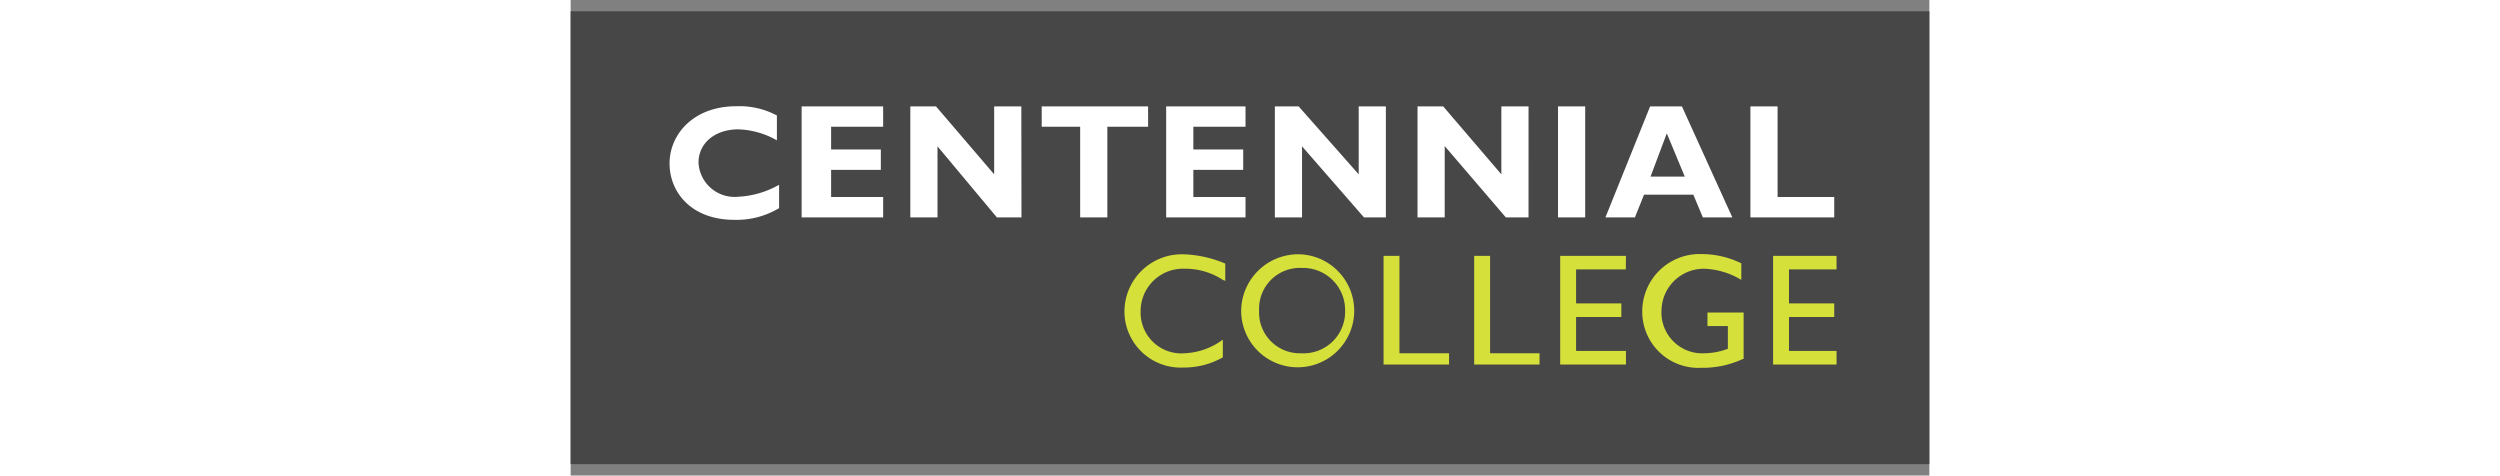
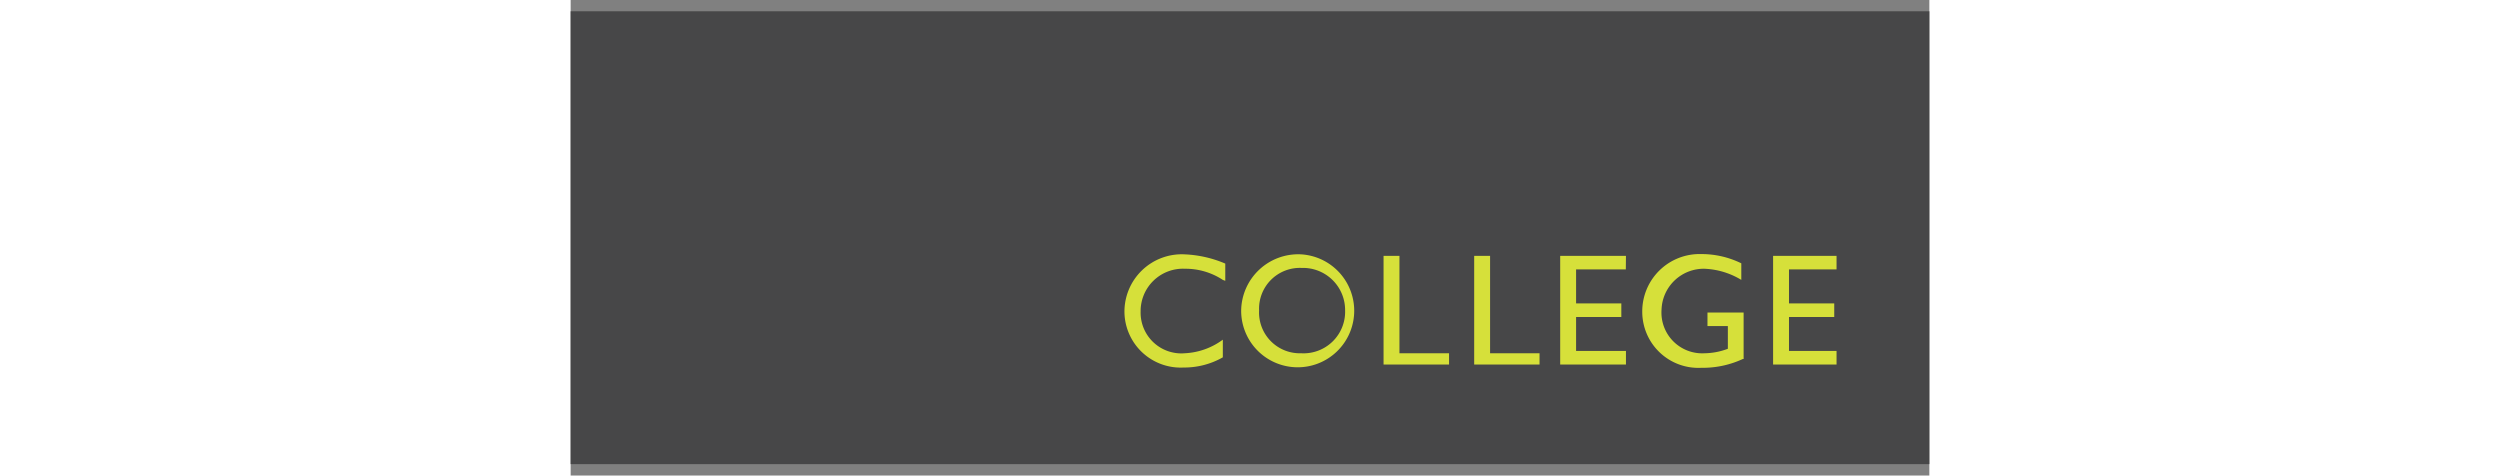
<svg xmlns="http://www.w3.org/2000/svg" id="Layer_1" data-name="Layer 1" viewBox="0 0 100 35" width="184">
  <rect x="0" y="0" width="100" height="35" fill="#808080" stroke="none" />
  <defs>
    <style>
			.cls-1{fill:#474748;}.cls-2{fill:#fff;}.cls-3{fill:#d6e03a;}
		</style>
  </defs>
  <rect class="cls-1" y="0.83" width="100" height="33.33" />
-   <path class="cls-2" d="M15.25,15.37a6.06,6.06,0,0,1-3.2.81c-3.14,0-4.77-2-4.77-4.15s1.77-4.21,4.9-4.21a5.85,5.85,0,0,1,3,.68v1.83a6.1,6.1,0,0,0-2.84-.81c-1.7,0-2.93,1-2.93,2.45a2.66,2.66,0,0,0,2.93,2.51,6.77,6.77,0,0,0,3-.88v1.73M23,16H17V7.83h6v1.5H19.17V11h3.66v1.5H19.17v2H23Zm10.18,0H31.37L27,10.77V16H25V7.83h1.89l4.28,5v-5h2ZM42.5,9.33h-3V16h-2V9.33H34.67V7.83H42.5ZM49.67,16H43.83V7.83h5.84v1.5H45.83V11H49.5v1.5H45.83v2h3.84V16ZM60,16H58.39l-4.56-5.23V16h-2V7.83h1.75l4.42,5v-5h2V16Zm10.52,0H68.83l-4.5-5.25V16h-2V7.83h1.89l4.28,5v-5h2V16Zm2.15-8.17h2V16h-2Zm8,2L79.48,13H82S80.7,9.87,80.7,9.87ZM85.5,16H83.33l-.7-1.67H79L78.33,16H76.16l3.29-8.17h2.34ZM93,16H86.83V7.83h2V14.5H93Z" />
  <path class="cls-3" d="M48,20.6a5,5,0,0,0-2.78-.82,3.12,3.12,0,0,0-3.27,3.14A3,3,0,0,0,45.2,26,5.11,5.11,0,0,0,48,25v1.3a5.75,5.75,0,0,1-2.89.75A4.14,4.14,0,0,1,40.76,23a4.22,4.22,0,0,1,4.42-4.28,8.52,8.52,0,0,1,3,.68v1.27M53.76,26A3.06,3.06,0,0,0,57,22.85a3.1,3.1,0,0,0-3.2-3.13,3,3,0,0,0-3.13,3.13A3,3,0,0,0,53.76,26m0-7.28a4.16,4.16,0,1,1-4.41,4.15,4.2,4.2,0,0,1,4.41-4.15M61,26h3.65v.83H59.83v-8H61V26Zm6.66,0h3.65v.83H66.5v-8h1.17V26Zm10-6.17H74v2.5h3.33v1H74v2.5h3.67v1H72.83v-8h4.84Zm8.7,6.55a7,7,0,0,1-3.14.69,4.13,4.13,0,0,1-4.35-4.15,4.22,4.22,0,0,1,4.35-4.22,6.64,6.64,0,0,1,2.94.68V20.6a5.64,5.64,0,0,0-2.72-.82,3.11,3.11,0,0,0-3.15,3A3,3,0,0,0,83.46,26a5,5,0,0,0,1.71-.33V24h-1.5V23h2.66v3.33m6.84-6.5h-3.5v2.5H93v1H89.67v2.5h3.5v1H88.5v-8h4.67Z" />
</svg>